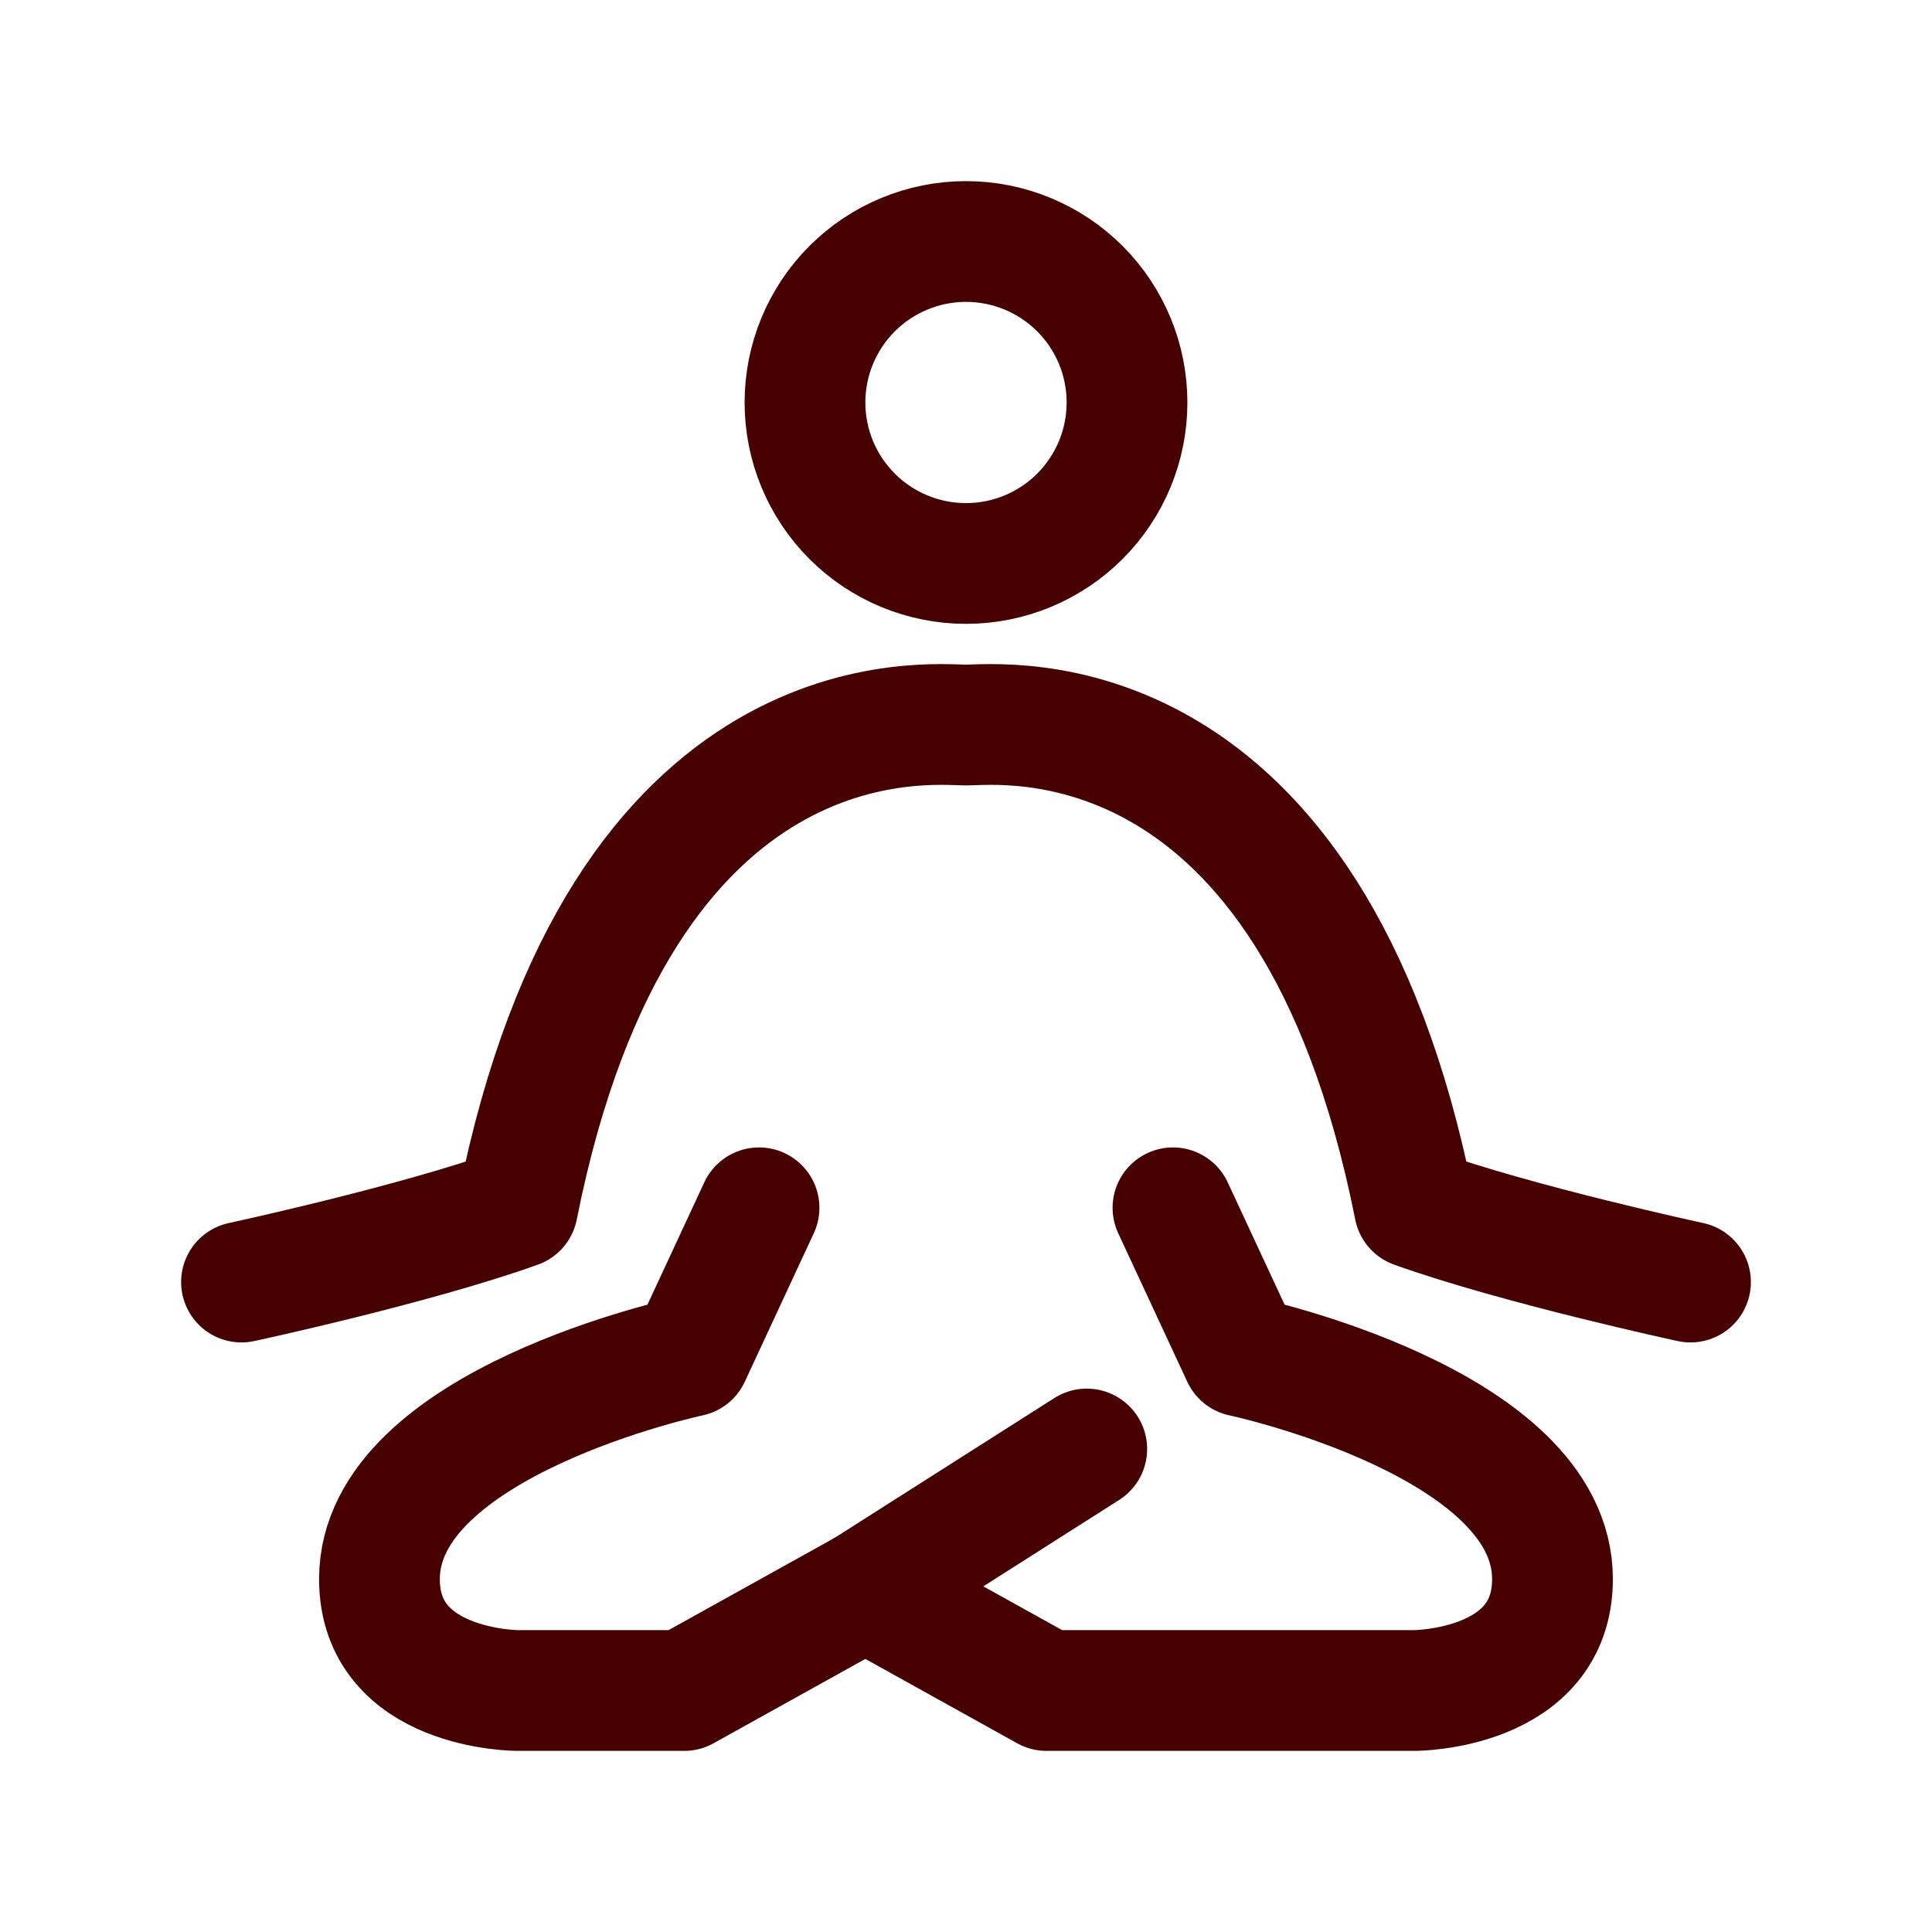
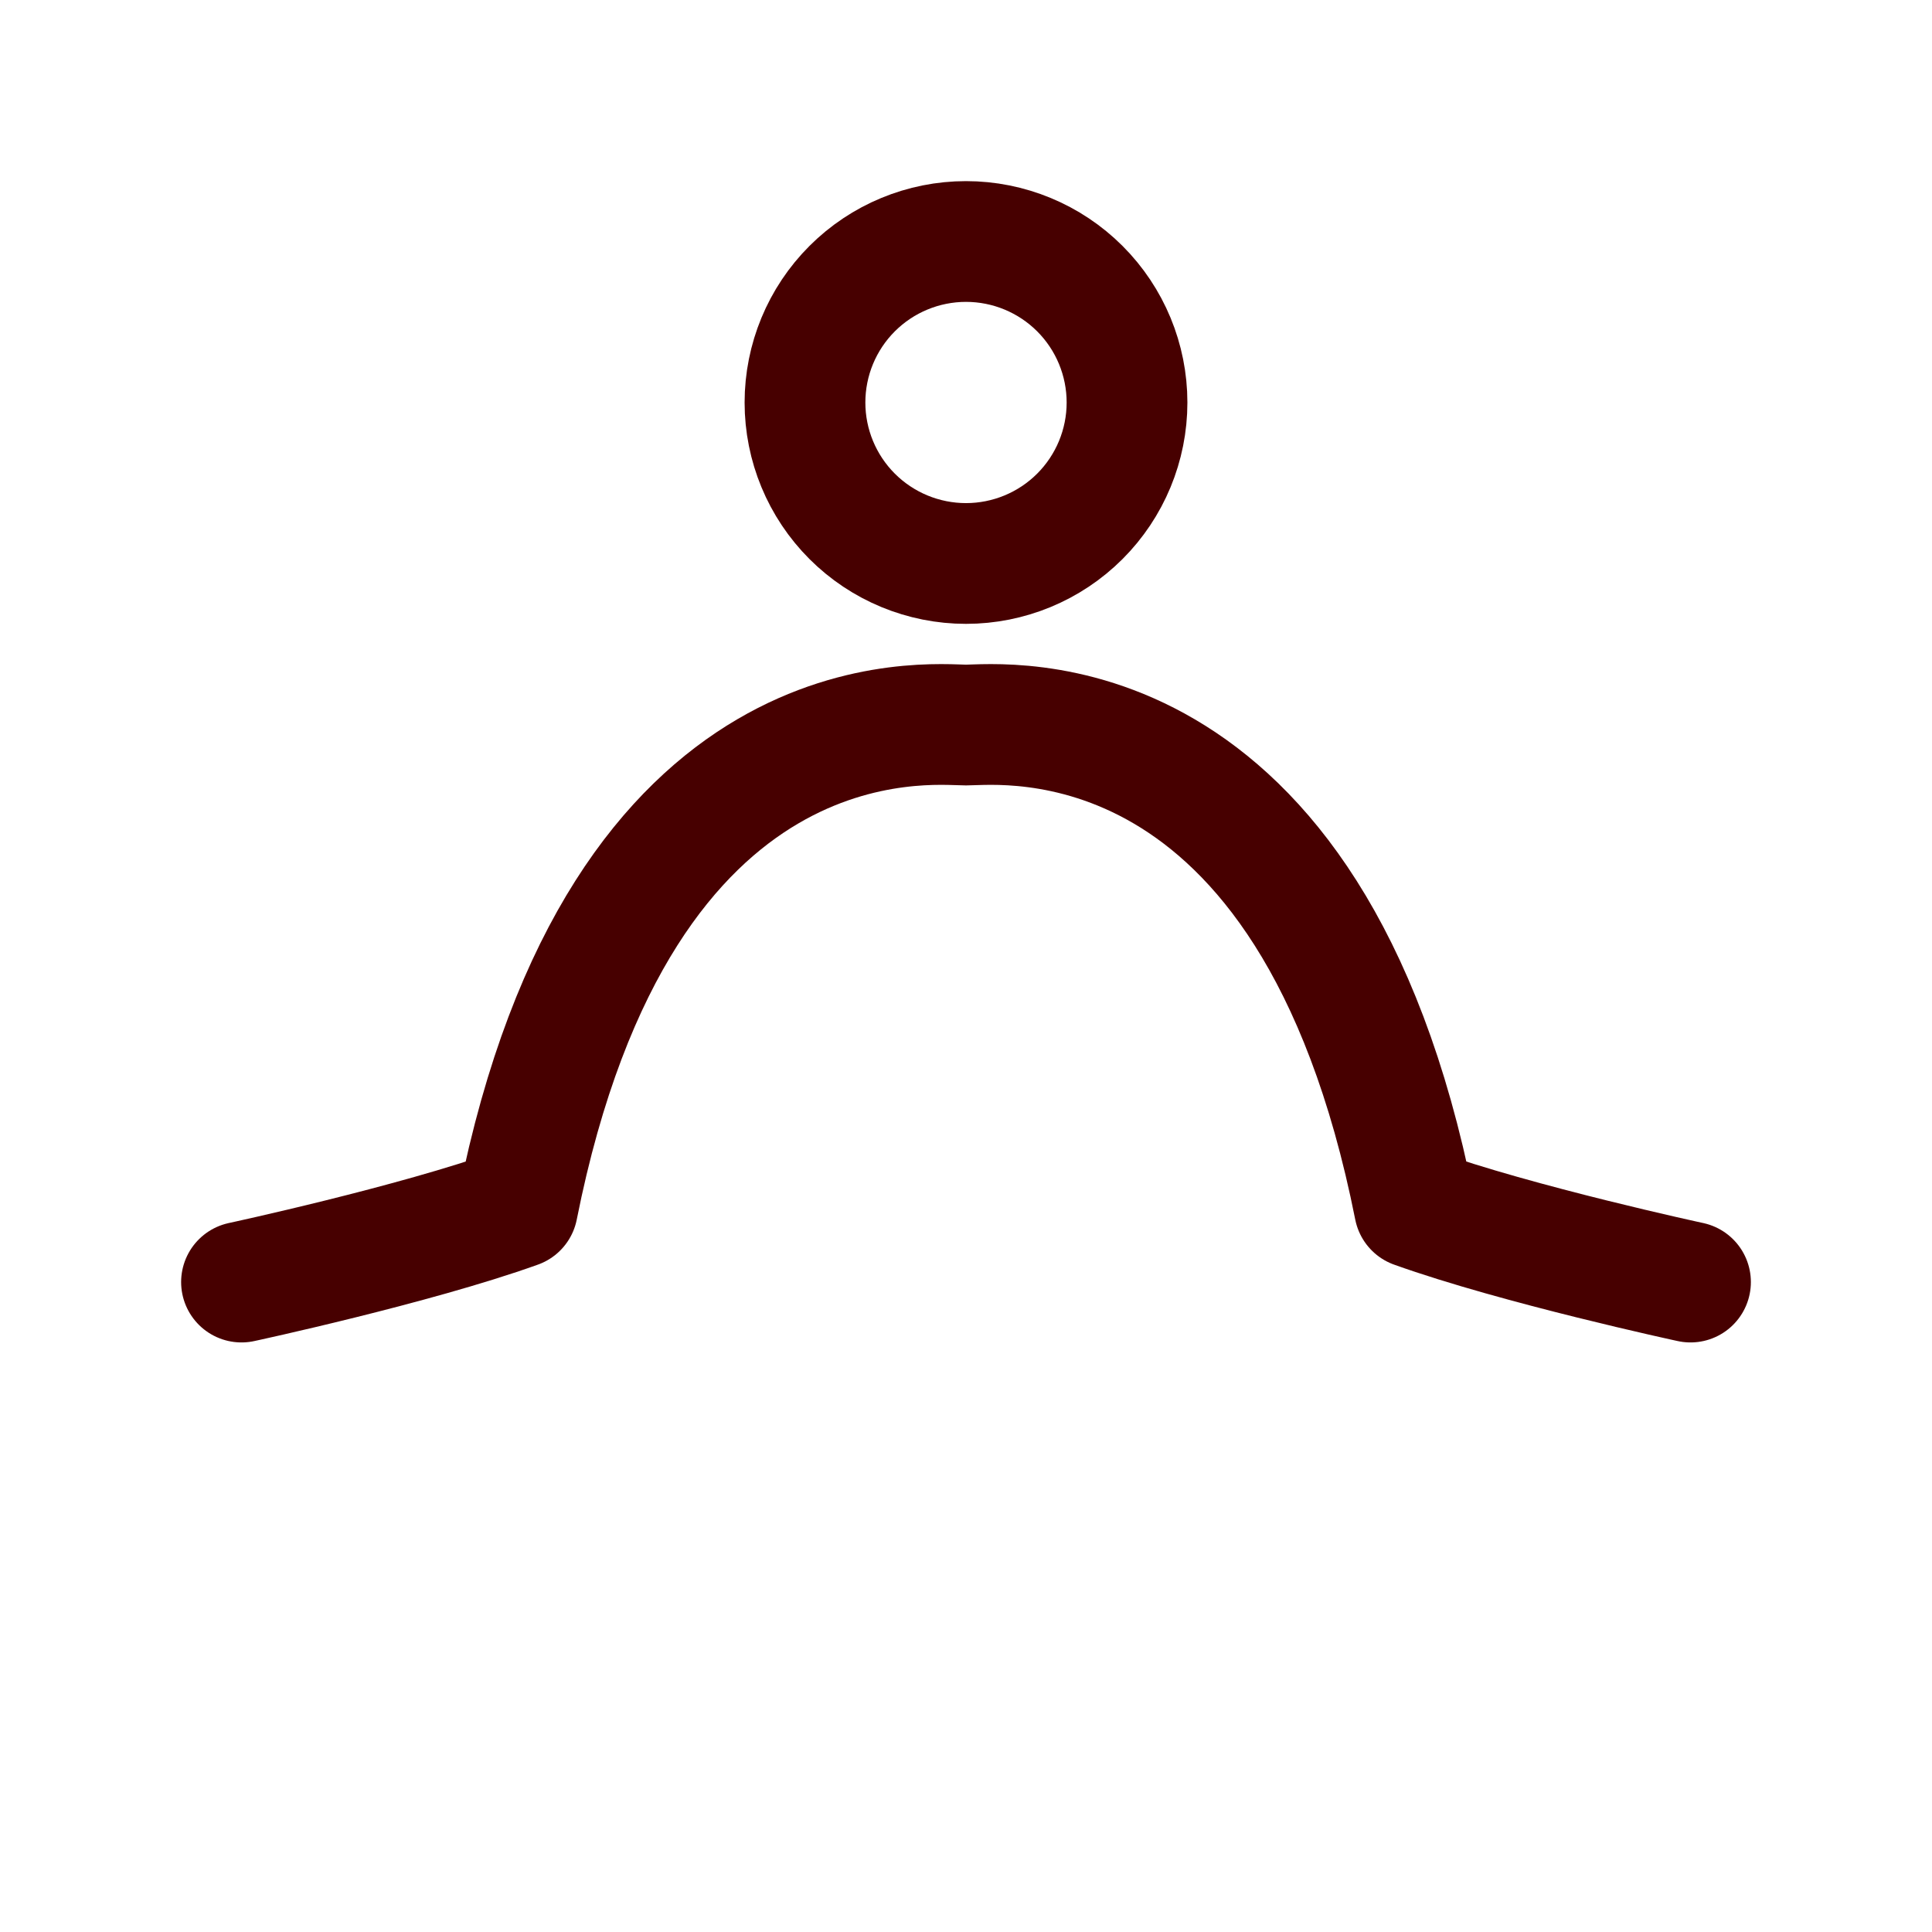
<svg xmlns="http://www.w3.org/2000/svg" width="32" height="32" viewBox="0 0 32 32" fill="none">
-   <path d="M19.428 20.005L20.572 22.465C20.572 22.465 25.714 23.557 25.714 26.154C25.714 28 23.426 28 23.426 28H17.333L14.333 26.333" stroke="#470000" stroke-width="2" stroke-linecap="round" stroke-linejoin="round" />
-   <path d="M12.572 20.005L11.429 22.465C11.429 22.465 6.285 23.557 6.285 26.154C6.285 28 8.573 28 8.573 28H11.333L14.333 26.333L18 24" stroke="#470000" stroke-width="2" stroke-linecap="round" stroke-linejoin="round" />
  <path d="M4 21.235C4 21.235 6.857 20.62 8.572 20.005C10.285 11.395 15.427 12.009 16 12.009C16.573 12.009 21.715 11.395 23.428 20.005C25.143 20.619 28 21.235 28 21.235M16 9.333C16.707 9.333 17.386 9.052 17.886 8.552C18.386 8.052 18.667 7.374 18.667 6.667C18.667 5.959 18.386 5.281 17.886 4.781C17.386 4.281 16.707 4 16 4C15.293 4 14.614 4.281 14.114 4.781C13.614 5.281 13.333 5.959 13.333 6.667C13.333 7.374 13.614 8.052 14.114 8.552C14.614 9.052 15.293 9.333 16 9.333Z" stroke="#470000" stroke-width="2" stroke-linecap="round" stroke-linejoin="round" />
</svg>